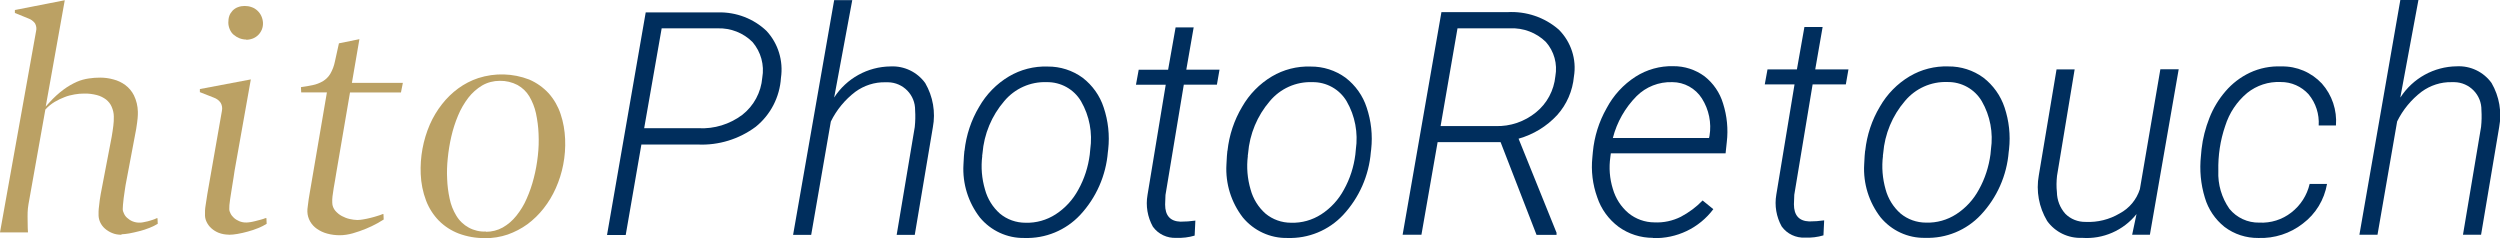
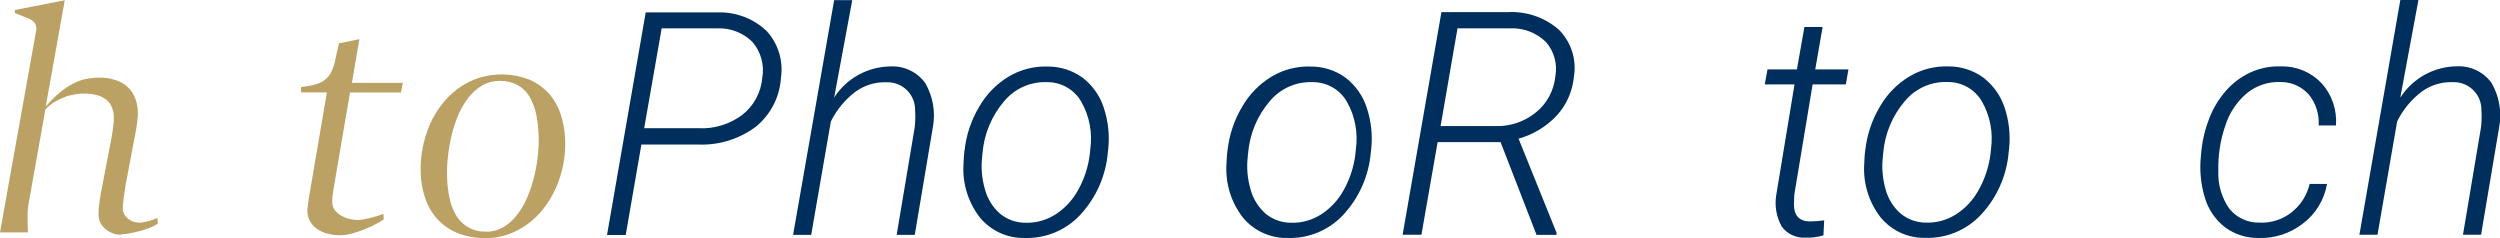
<svg xmlns="http://www.w3.org/2000/svg" id="a" width="210" height="20" viewBox="0 0 210 20">
  <defs>
    <clipPath id="b">
      <rect width="210" height="20" style="fill:none;" />
    </clipPath>
  </defs>
  <g style="clip-path:url(#b);">
    <path id="c" d="M10.21,19.72c-.27,0-.55-.04-.8-.15-.22-.09-.43-.22-.61-.38-.16-.14-.29-.32-.38-.51-.08-.17-.13-.36-.14-.56v-.35c0-.14,.02-.3,.04-.46s.04-.34,.06-.51,.05-.34,.08-.5l.92-4.8c.06-.33,.1-.64,.14-.94,.03-.26,.05-.52,.04-.78,0-.28-.07-.55-.18-.81-.1-.24-.27-.45-.47-.61-.23-.17-.49-.3-.76-.37-.35-.09-.71-.14-1.07-.13-.27,0-.54,.02-.81,.07-.29,.05-.58,.12-.85,.23-.29,.11-.56,.24-.83,.4-.28,.17-.54,.38-.76,.62l-.02,.02-1.42,7.97c-.04,.23-.06,.45-.07,.68,0,.24-.01,.47,0,.69,0,.22,0,.43,.01,.62l.02,.36H0L3.03,2.62c.06-.22,.02-.46-.09-.66-.15-.2-.35-.34-.58-.42l-1.11-.45v-.25L5.44,.02l-1.24,6.93-.36,2,.31-.34c.37-.41,.77-.78,1.22-1.11,.34-.25,.71-.46,1.09-.63,.32-.14,.66-.23,1-.28,.32-.05,.64-.07,.96-.07,.37,0,.74,.05,1.1,.15,.36,.09,.7,.25,1,.47,.31,.23,.56,.53,.73,.87,.21,.43,.32,.9,.33,1.38,0,.18,0,.36-.02,.54-.02,.22-.06,.52-.12,.9l-.82,4.34c-.05,.26-.1,.51-.13,.76-.03,.25-.07,.49-.1,.7s-.05,.41-.06,.57c-.01,.12-.02,.24-.02,.36,0,.13,.04,.25,.1,.37,.06,.14,.15,.27,.27,.37,.13,.12,.28,.22,.45,.29,.2,.08,.41,.12,.63,.11,.09,0,.18-.01,.27-.03,.13-.02,.25-.05,.38-.08,.13-.03,.26-.08,.4-.12,.12-.04,.24-.08,.35-.14h.07l.02,.47c-.22,.13-.45,.25-.69,.34-.28,.11-.57,.21-.87,.28-.3,.08-.58,.14-.85,.19-.21,.04-.43,.06-.64,.07" style="fill:#bba164;" />
-     <path id="d" d="M19.21,19.71c-.28,0-.56-.05-.83-.15-.23-.09-.44-.22-.62-.38-.16-.14-.3-.32-.39-.51-.09-.17-.14-.36-.15-.55-.01-.29,0-.58,.05-.86,.04-.3,.09-.63,.15-.98l1.22-6.96c.05-.23,.02-.47-.1-.68-.14-.21-.35-.36-.58-.44l-1.17-.46v-.26l4.28-.81-1.37,7.7c-.02,.17-.05,.34-.08,.54s-.07,.4-.1,.62-.06,.42-.1,.63-.07,.4-.09,.58-.05,.34-.06,.49c-.01,.11-.01,.22-.01,.34,0,.13,.05,.25,.11,.37,.07,.14,.17,.26,.28,.36,.13,.12,.29,.21,.45,.28,.2,.08,.41,.12,.62,.11,.1,0,.2-.02,.3-.03,.13-.02,.28-.05,.43-.09s.31-.08,.46-.12,.28-.08,.39-.13h.08l.02,.48c-.22,.14-.45,.25-.69,.35-.29,.12-.59,.22-.89,.3-.29,.08-.58,.15-.88,.2-.24,.04-.49,.07-.73,.07m1.47-16.4c-.19,0-.39-.04-.57-.11-.17-.07-.34-.17-.48-.29-.14-.12-.25-.27-.32-.44-.08-.18-.13-.38-.13-.58,0-.19,.02-.38,.08-.56,.06-.17,.16-.32,.28-.45,.13-.13,.28-.23,.45-.29,.18-.07,.37-.1,.56-.1,.2,0,.4,.03,.59,.1,.18,.06,.34,.16,.48,.29,.14,.13,.25,.28,.33,.45,.08,.18,.13,.37,.14,.56,.01,.2-.02,.39-.09,.57-.07,.17-.17,.33-.3,.46-.13,.13-.28,.23-.45,.3-.18,.07-.38,.11-.57,.11" style="fill:#bba164;" />
    <path id="e" d="M28.56,19.76c-.36,0-.73-.04-1.08-.14-.31-.08-.6-.22-.86-.4-.23-.16-.43-.37-.57-.62-.14-.25-.22-.52-.23-.81,0-.15,0-.3,.03-.44,.02-.19,.05-.4,.08-.62,.03-.22,.07-.44,.11-.66,.04-.22,.07-.41,.1-.58l1.32-7.73h-2.16l-.02-.44c.37-.05,.71-.11,.99-.17,.3-.06,.6-.18,.86-.33,.25-.16,.47-.37,.62-.63,.18-.31,.31-.66,.38-1.01l.34-1.54,1.72-.35-.63,3.67h4.28l-.16,.81h-4.28l-1.16,6.79c-.02,.14-.05,.32-.09,.55s-.08,.46-.12,.69-.07,.47-.1,.69c-.02,.18-.03,.36-.02,.54,0,.25,.1,.49,.26,.68,.16,.18,.34,.33,.55,.44,.21,.11,.43,.2,.67,.25,.2,.05,.41,.07,.62,.08,.17,0,.34-.02,.5-.05,.2-.03,.41-.08,.62-.13s.41-.11,.6-.17c.14-.04,.28-.09,.42-.15h.06l.02,.46c-.12,.08-.31,.19-.54,.32-.31,.17-.62,.32-.94,.45-.36,.15-.74,.28-1.12,.39-.36,.1-.73,.16-1.1,.16" style="fill:#bba164;" />
    <path id="f" d="M40.74,20c-.75,.01-1.5-.12-2.2-.38-.63-.24-1.2-.61-1.67-1.08-.47-.48-.84-1.06-1.08-1.69-.27-.71-.42-1.47-.45-2.23-.06-1.43,.2-2.85,.77-4.17,.27-.61,.61-1.18,1.02-1.7,.39-.5,.85-.95,1.37-1.33,.51-.37,1.07-.66,1.67-.86,1.4-.45,2.91-.41,4.28,.12,.63,.27,1.19,.67,1.65,1.17,.44,.5,.78,1.09,.99,1.73,.23,.68,.35,1.39,.38,2.1,.03,.72-.02,1.44-.16,2.15-.13,.68-.34,1.34-.62,1.97-.27,.61-.61,1.18-1.02,1.7-.39,.5-.85,.95-1.36,1.33-.51,.37-1.07,.66-1.66,.87-.62,.21-1.26,.31-1.91,.31m.08-.54c.49,0,.98-.12,1.41-.36,.44-.25,.82-.58,1.14-.98,.35-.44,.65-.92,.87-1.44,.25-.56,.45-1.14,.6-1.74,.16-.61,.27-1.24,.34-1.87,.07-.61,.09-1.22,.06-1.84-.02-.58-.1-1.16-.22-1.73-.11-.5-.3-.98-.56-1.42-.24-.4-.58-.72-.99-.95-.46-.24-.97-.36-1.49-.35-.52,0-1.03,.13-1.48,.39-.45,.27-.84,.62-1.16,1.03-.35,.46-.64,.96-.86,1.49-.24,.57-.43,1.16-.57,1.77-.14,.61-.24,1.22-.3,1.84-.06,.57-.08,1.15-.05,1.72,.02,.56,.09,1.11,.21,1.66,.1,.5,.29,.98,.55,1.41,.52,.88,1.48,1.4,2.5,1.35" style="fill:#bba164;" />
    <path id="g" d="M53.88,12.12l-1.32,7.62h-1.57L54.24,1.04h6.1c1.5-.03,2.96,.52,4.05,1.56,.98,1.06,1.42,2.51,1.21,3.94-.1,1.61-.87,3.1-2.12,4.11-1.4,1.04-3.12,1.57-4.86,1.49h-4.74Zm.23-1.35h4.57c1.32,.07,2.61-.33,3.67-1.12,.97-.76,1.58-1.89,1.68-3.12,.19-1.07-.11-2.17-.82-3-.77-.77-1.83-1.18-2.91-1.15h-4.72l-1.47,8.39Z" style="fill:#002e5d;" />
    <path id="h" d="M70.07,8.19c1.04-1.61,2.82-2.59,4.73-2.61,1.15-.06,2.25,.47,2.92,1.4,.65,1.12,.88,2.44,.64,3.71l-1.52,9.04h-1.52l1.52-9.06c.05-.47,.06-.94,.03-1.41,.02-1.28-1-2.33-2.28-2.35-.07,0-.15,0-.22,0-.91-.02-1.79,.27-2.52,.8-.87,.66-1.58,1.52-2.06,2.5l-1.65,9.52h-1.52L70.07,.01h1.52l-1.52,8.18Z" style="fill:#002e5d;" />
    <path id="i" d="M81.02,12.66c.14-1.31,.56-2.57,1.23-3.69,.6-1.05,1.46-1.93,2.5-2.55,.98-.58,2.11-.87,3.25-.83,1.06-.01,2.09,.32,2.94,.94,.83,.64,1.45,1.51,1.77,2.5,.38,1.13,.51,2.33,.38,3.51l-.03,.24c-.16,1.97-.98,3.83-2.33,5.28-1.21,1.29-2.91,1.99-4.68,1.93-1.44,.03-2.82-.61-3.74-1.72-.98-1.27-1.47-2.84-1.38-4.44l.04-.72,.04-.44Zm1.49,.44c-.12,.95-.04,1.9,.23,2.82,.21,.78,.65,1.49,1.25,2.02,.6,.5,1.36,.77,2.15,.77,.9,.03,1.78-.22,2.54-.71,.8-.52,1.45-1.23,1.9-2.07,.51-.91,.83-1.92,.96-2.95l.04-.42c.2-1.4-.06-2.82-.77-4.05-.6-1.02-1.71-1.63-2.89-1.61-1.37-.05-2.68,.54-3.56,1.59-1.06,1.23-1.7,2.77-1.83,4.39l-.03,.23Z" style="fill:#002e5d;" />
-     <path id="j" d="M100.27,2.29l-.62,3.56h2.79l-.22,1.26h-2.78l-1.54,9.27-.03,.8c0,.93,.43,1.41,1.29,1.44,.42,0,.83-.03,1.25-.09l-.06,1.26c-.5,.15-1.02,.21-1.54,.19-.77,.04-1.52-.31-1.97-.94-.45-.81-.61-1.75-.45-2.66l1.53-9.26h-2.5l.23-1.26h2.47l.63-3.56h1.53Z" style="fill:#002e5d;" />
    <path id="k" d="M103.11,12.66c.14-1.31,.56-2.57,1.23-3.69,.6-1.05,1.46-1.93,2.5-2.55,.98-.58,2.11-.87,3.25-.83,1.06-.01,2.09,.32,2.94,.94,.83,.64,1.45,1.51,1.77,2.5,.38,1.13,.51,2.33,.38,3.51l-.03,.24c-.16,1.97-.98,3.83-2.33,5.28-1.21,1.29-2.91,1.99-4.68,1.93-1.44,.03-2.82-.61-3.74-1.72-.98-1.27-1.47-2.84-1.38-4.44l.04-.73,.04-.43Zm1.71,.44c-.12,.95-.04,1.9,.23,2.82,.21,.78,.65,1.49,1.25,2.02,.6,.5,1.36,.77,2.15,.77,.9,.03,1.78-.22,2.54-.71,.8-.52,1.45-1.23,1.9-2.07,.51-.91,.83-1.92,.96-2.95l.04-.42c.2-1.4-.06-2.82-.77-4.05-.6-1.02-1.71-1.63-2.89-1.61-1.37-.05-2.68,.54-3.56,1.59-1.06,1.23-1.7,2.77-1.83,4.39l-.03,.23Z" style="fill:#002e5d;" />
    <path id="l" d="M126.05,11.94h-5.29l-1.36,7.78h-1.58l3.26-18.7h5.54c1.58-.09,3.13,.43,4.32,1.47,1.03,1.03,1.51,2.5,1.27,3.94-.11,1.2-.6,2.34-1.41,3.24-.88,.95-2,1.63-3.24,1.98l3.19,7.9v.18h-1.68l-3.02-7.79Zm-5.05-1.35h4.63c1.23,.04,2.43-.37,3.39-1.15,.93-.75,1.51-1.84,1.63-3.03,.19-1.04-.1-2.1-.8-2.89-.8-.78-1.89-1.19-3-1.14h-4.42l-1.42,8.21Z" style="fill:#002e5d;" />
-     <path id="m" d="M138.85,19.98c-1.04,0-2.05-.32-2.89-.93-.83-.62-1.46-1.48-1.79-2.47-.39-1.08-.53-2.23-.41-3.37l.04-.44c.12-1.29,.51-2.54,1.15-3.67,.57-1.08,1.41-2,2.44-2.66,.94-.6,2.05-.91,3.16-.88,.95-.01,1.87,.29,2.63,.85,.74,.58,1.29,1.38,1.56,2.29,.33,1.04,.44,2.15,.31,3.24l-.1,.94h-9.64l-.04,.31c-.13,.9-.06,1.81,.21,2.68,.23,.79,.68,1.5,1.31,2.03,.61,.5,1.39,.78,2.18,.78,.77,.04,1.54-.13,2.22-.47,.68-.36,1.3-.82,1.83-1.37l.9,.73c-1.19,1.59-3.08,2.49-5.07,2.43m1.62-13.1c-1.12-.04-2.21,.39-3,1.18-.96,.97-1.65,2.18-1.99,3.51h8.08l.04-.18c.18-1.09-.05-2.21-.64-3.14-.54-.85-1.48-1.37-2.48-1.37" style="fill:#002e5d;" />
    <path id="n" d="M153.1,2.27l-.62,3.56h2.79l-.22,1.26h-2.79l-1.54,9.27-.03,.8c0,.93,.43,1.41,1.29,1.44,.42,0,.83-.03,1.25-.09l-.06,1.26c-.5,.15-1.02,.21-1.54,.19-.77,.04-1.52-.31-1.97-.94-.45-.81-.61-1.75-.45-2.67l1.53-9.26h-2.5l.23-1.26h2.47l.63-3.56h1.54Z" style="fill:#002e5d;" />
    <path id="o" d="M156.68,12.65c.14-1.31,.56-2.57,1.23-3.69,.6-1.05,1.46-1.93,2.5-2.55,.98-.58,2.11-.87,3.25-.83,1.06-.01,2.09,.32,2.94,.94,.83,.64,1.45,1.51,1.78,2.5,.38,1.13,.51,2.33,.38,3.51l-.03,.24c-.16,1.97-.98,3.83-2.34,5.28-1.21,1.29-2.91,1.99-4.68,1.93-1.45,.03-2.82-.61-3.74-1.72-.98-1.27-1.47-2.84-1.38-4.44l.04-.73,.04-.43Zm1.49,.44c-.12,.95-.04,1.9,.22,2.82,.21,.78,.65,1.49,1.25,2.02,.6,.5,1.36,.77,2.15,.77,.9,.03,1.78-.22,2.54-.71,.8-.52,1.45-1.23,1.9-2.07,.51-.91,.83-1.92,.97-2.95l.04-.42c.2-1.4-.06-2.82-.77-4.05-.6-1.02-1.71-1.63-2.89-1.61-1.37-.05-2.68,.54-3.56,1.59-1.06,1.23-1.7,2.77-1.83,4.39l-.03,.23Z" style="fill:#002e5d;" />
-     <path id="p" d="M179.47,17.98c-1.1,1.38-2.82,2.13-4.58,2-1.15,.05-2.26-.48-2.93-1.42-.69-1.15-.94-2.51-.7-3.83l1.49-8.9h1.52l-1.48,8.94c-.05,.46-.06,.92-.01,1.37,.01,.67,.26,1.32,.71,1.82,.45,.45,1.06,.69,1.7,.68,1,.05,2-.2,2.86-.71,.81-.43,1.42-1.16,1.7-2.04l1.72-10.07h1.54l-2.42,13.9h-1.49l.37-1.75Z" style="fill:#002e5d;" />
    <path id="q" d="M189.78,18.7c.97,.05,1.92-.25,2.68-.84,.78-.6,1.33-1.45,1.55-2.41h1.46c-.23,1.33-.95,2.52-2.03,3.33-1.06,.83-2.39,1.26-3.74,1.21-1.02,.01-2.02-.31-2.84-.93-.79-.63-1.37-1.49-1.65-2.45-.35-1.14-.46-2.34-.33-3.53l.05-.55c.1-.9,.33-1.78,.66-2.62,.32-.82,.78-1.58,1.36-2.25,.56-.65,1.25-1.18,2.03-1.55,.83-.39,1.74-.57,2.66-.53,1.29-.03,2.52,.5,3.4,1.44,.85,.96,1.28,2.23,1.18,3.52h-1.45c.06-.95-.24-1.88-.84-2.61-.6-.67-1.46-1.05-2.35-1.04-1.02-.05-2.02,.28-2.82,.92-.87,.73-1.5,1.68-1.84,2.76-.42,1.22-.61,2.5-.58,3.79-.05,1.13,.28,2.25,.93,3.18,.61,.75,1.54,1.18,2.51,1.16" style="fill:#002e5d;" />
    <path id="r" d="M201.64,8.18c1.04-1.61,2.82-2.59,4.73-2.61,1.15-.06,2.25,.47,2.92,1.4,.65,1.12,.88,2.44,.64,3.71l-1.52,9.04h-1.52l1.52-9.06c.05-.47,.06-.94,.03-1.41,.02-1.28-1-2.33-2.28-2.35-.07,0-.15,0-.22,0-.91-.02-1.79,.27-2.52,.8-.87,.66-1.58,1.52-2.06,2.5l-1.65,9.52h-1.52l3.44-19.73h1.52l-1.52,8.18Z" style="fill:#002e5d;" />
  </g>
</svg>